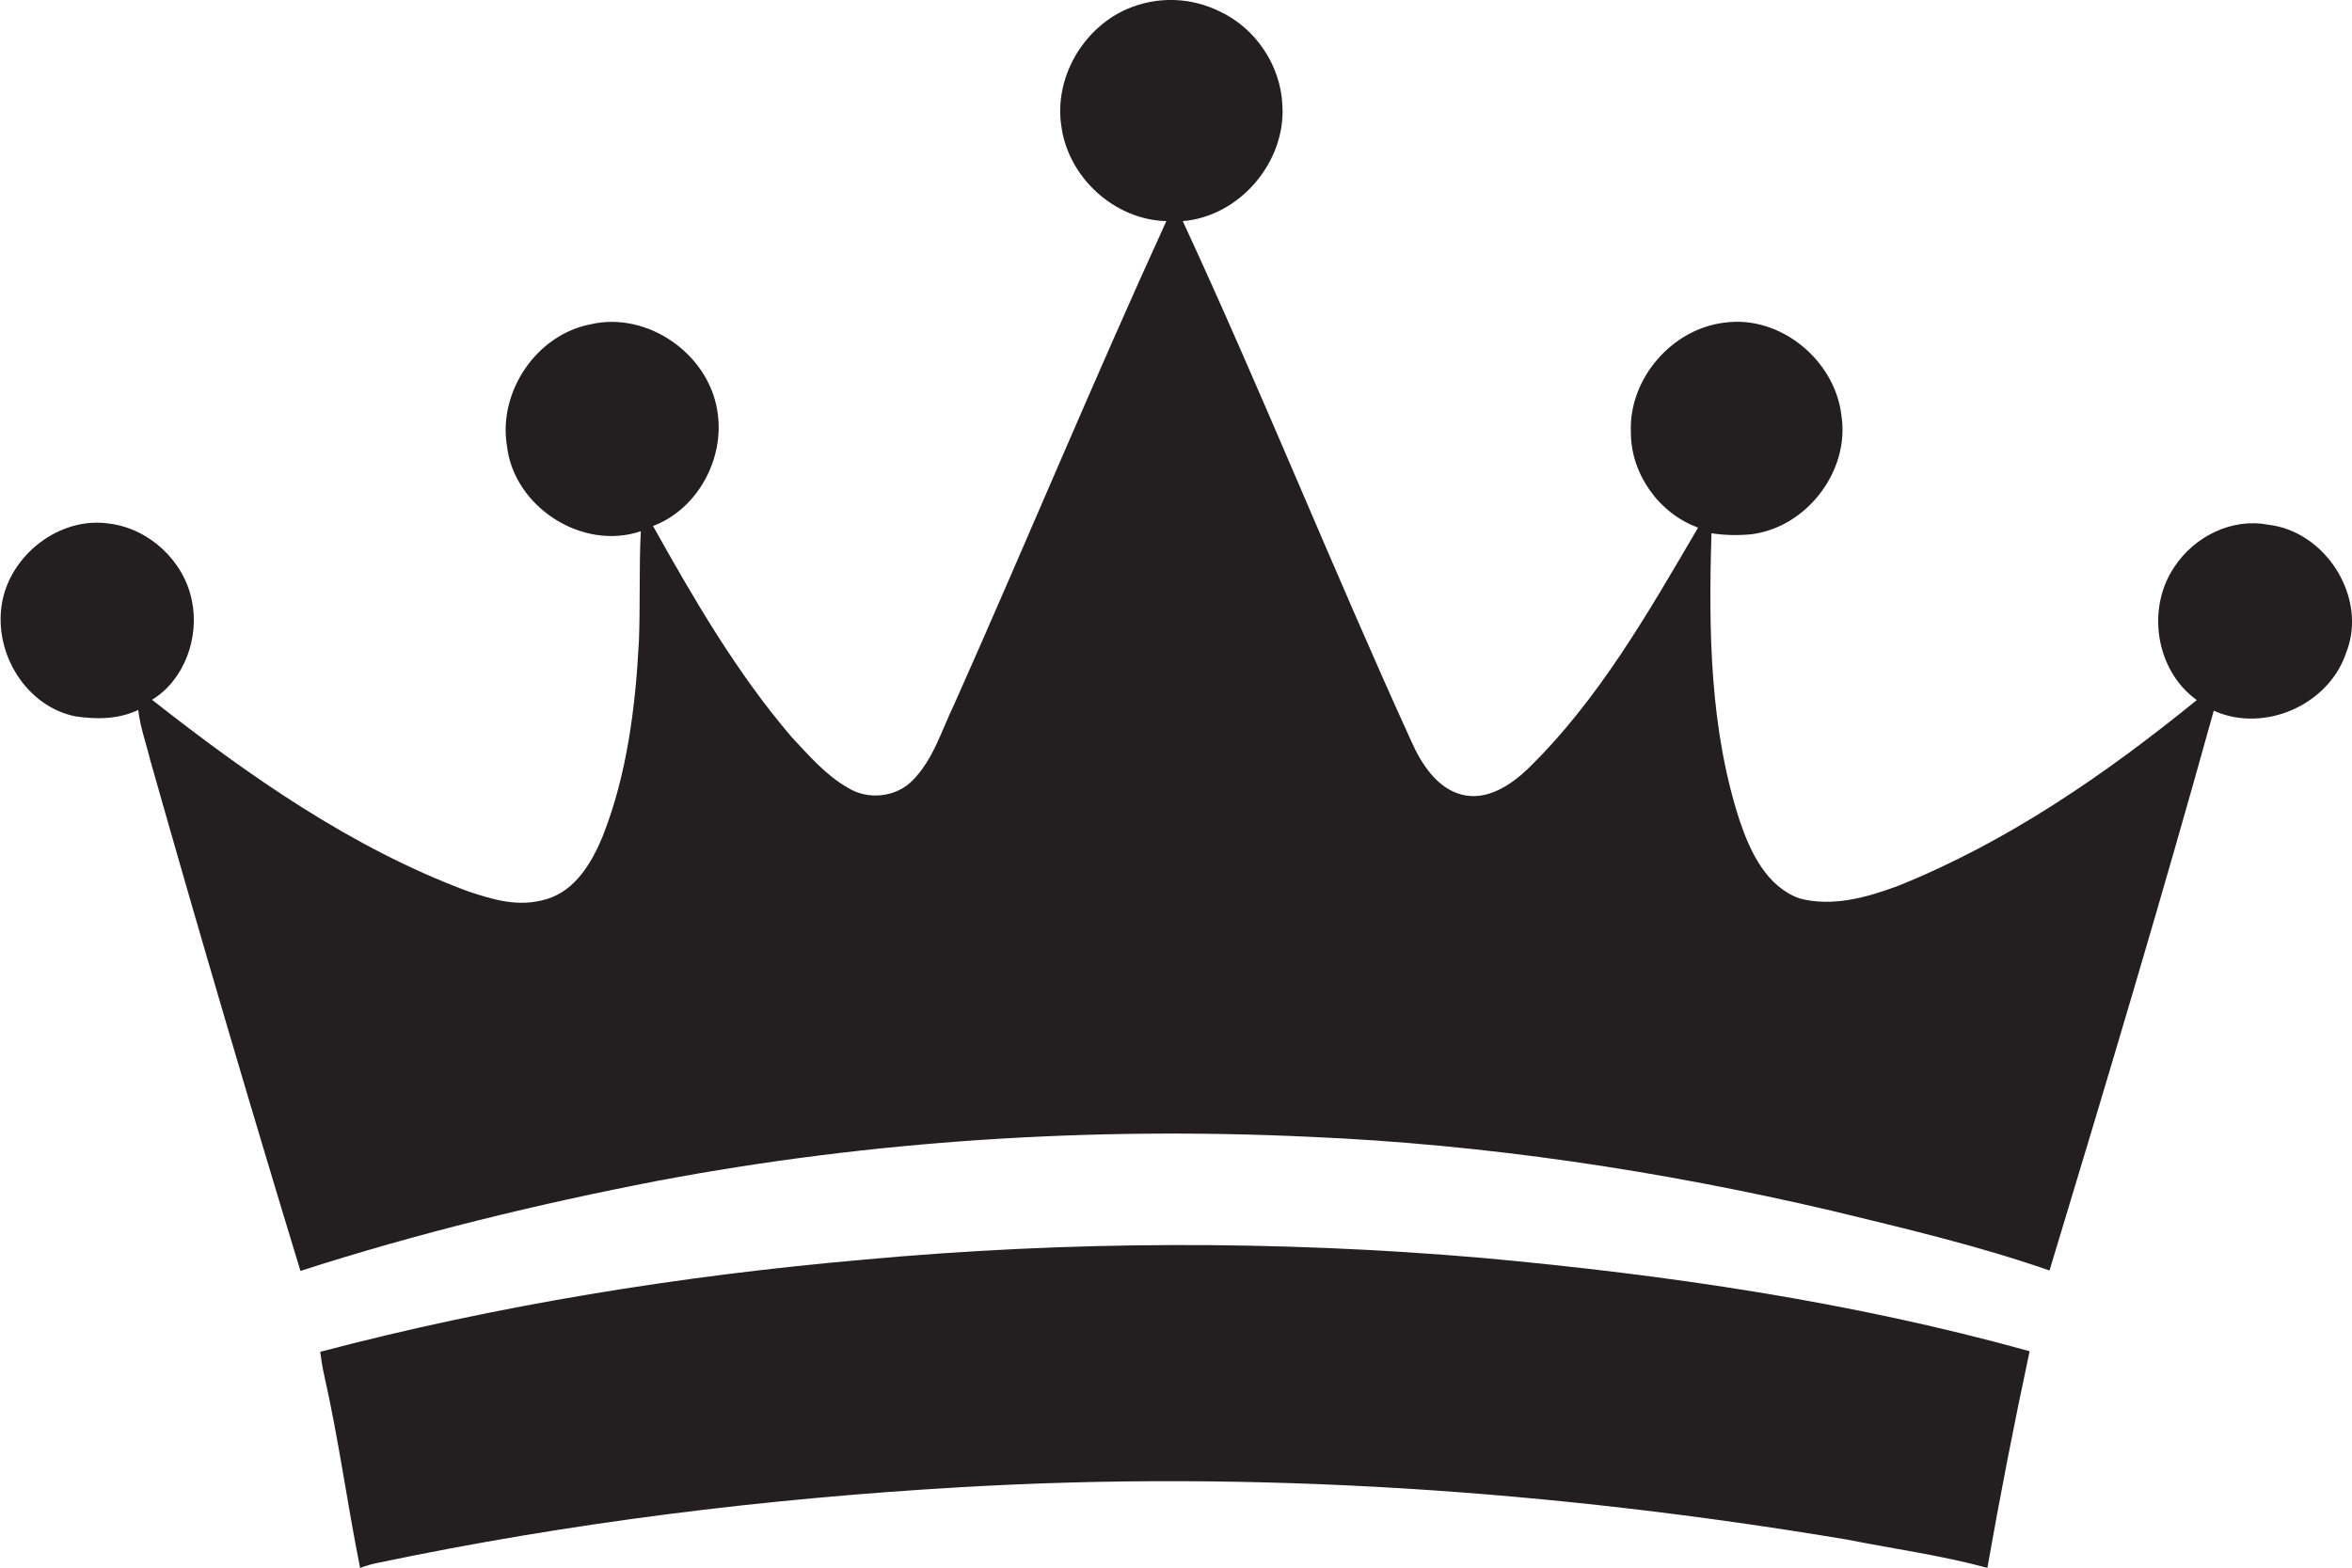
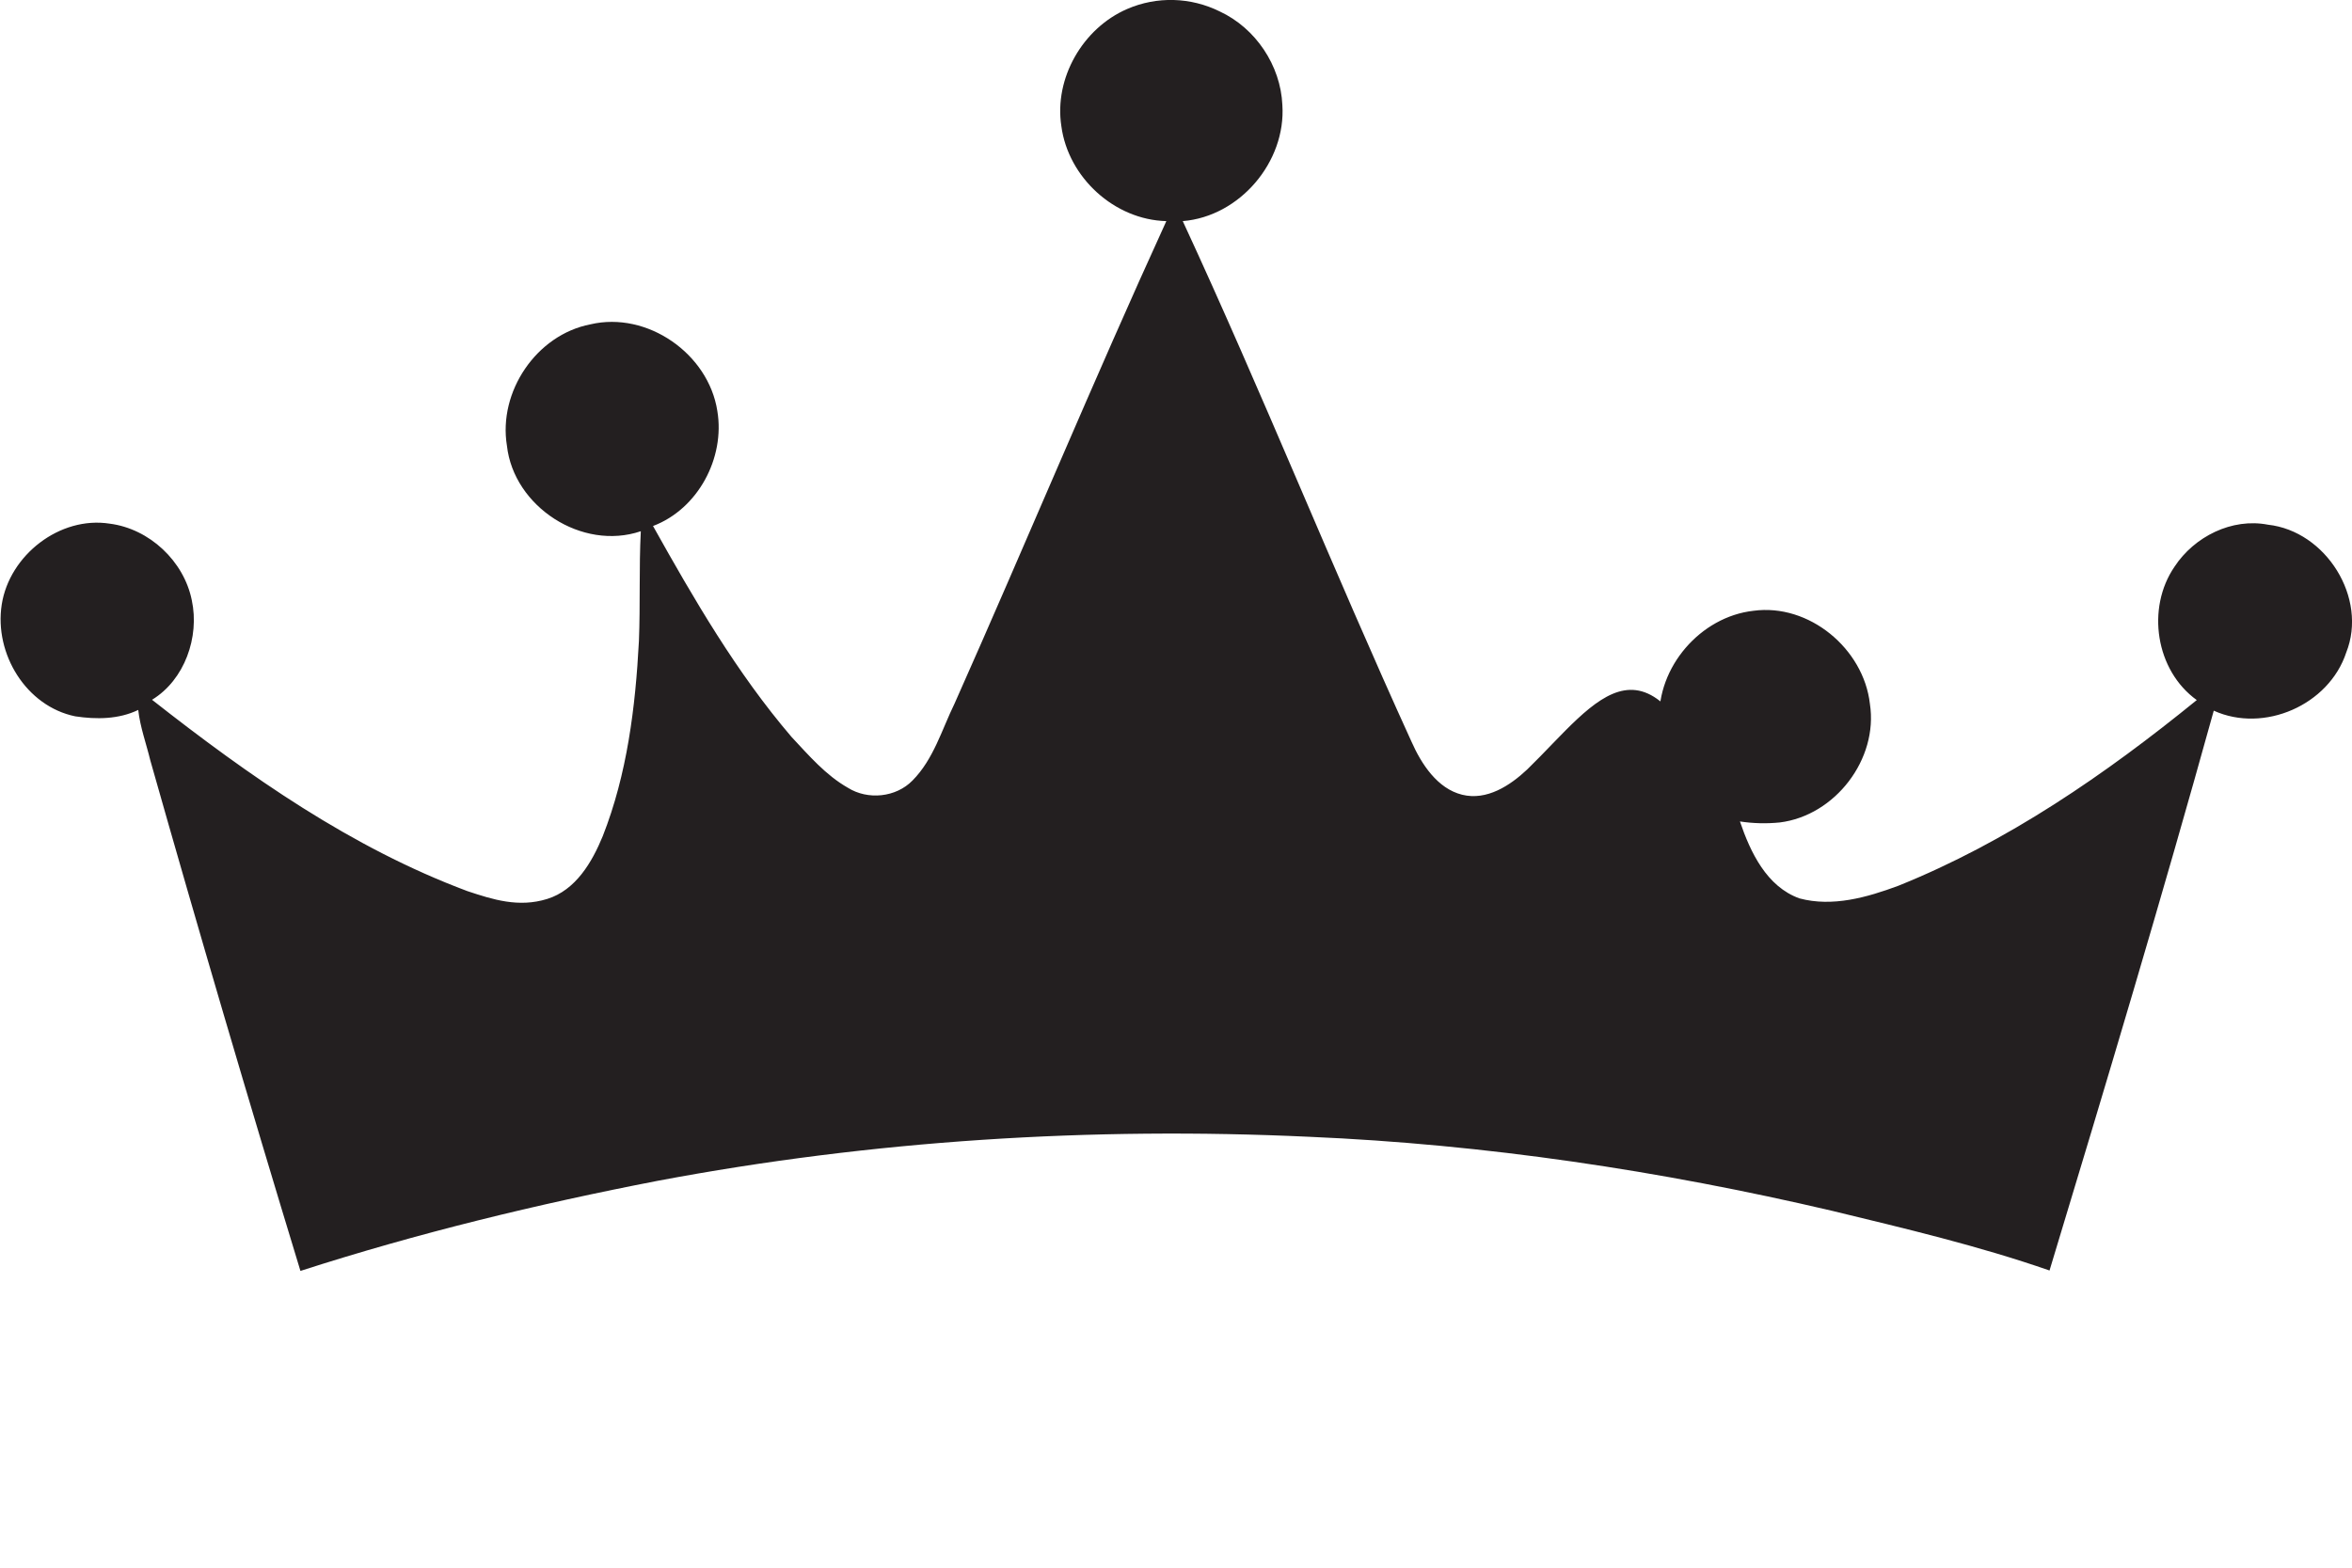
<svg xmlns="http://www.w3.org/2000/svg" version="1.1" id="Layer_1" x="0px" y="0px" viewBox="0 0 1619.7 1080" style="enable-background:new 0 0 1619.7 1080;" xml:space="preserve">
  <style type="text/css">
	.st0{fill:#231F20;}
</style>
  <title>biseeise_Crown_flat_black_logo_White_background_56461c52-5f75-49d1-a60d-e3fd439e71f9</title>
-   <path class="st0" d="M594,867.7c-125.9,11.1-251.2,31.2-373.5,63.4c0.7,5.3,1.5,10.6,2.7,15.9c10,44,15.9,88.8,24.8,133  c3.9-1.5,7.9-2.7,12-3.5c132.1-27.7,266.4-44.3,401.1-52.1c204.1-12,409.2,2.3,610.6,36c32.3,6.4,65.1,10.9,96.9,19.5  c8.8-49.9,18.5-99.7,29.1-149.2c-122.7-34.1-249.4-52.6-376.1-64.2C879.3,854.2,736.2,854.6,594,867.7z" />
-   <path class="st0" d="M1561.8,361.4c-24.8-4.8-50.7,8.2-64.3,28.9c-19.6,28.6-13.1,71.5,15.3,91.9c-62.7,51-130.2,97.6-205.5,127.9  c-21.5,8-45.3,14.8-68.1,8.7c-22.6-8.1-33.8-31.8-41-53c-20.9-63.8-21.6-132-19.6-198.5c9.1,1.4,18.3,1.6,27.4,0.7  c38.1-4.7,68-43.6,62.1-81.7c-4.3-38-41.9-69.3-80.2-64.1c-36.5,4.1-66.4,38.8-64.8,75.5c-0.1,28.7,19.4,56,46.3,65.7  C1135,422,1100.9,482.2,1051.7,530c-11.8,11.1-27.8,21.6-44.8,17.4s-28-21-34.9-36.6c-54.1-118.6-102.6-240-157.5-358.5  c39.3-3.2,71.2-40.9,68.6-80c-1.2-27.2-18.4-52.9-43.1-64.4C820-2,796.7-2.7,776.2,6.2c-30.5,13.2-50.4,47.6-45.3,80.7  c4.7,35.3,36.5,64.5,72.3,65.4c-50.3,110-96.6,221.7-145.8,332.2c-8.8,18-14.5,38.5-29,53.1c-11.4,11.7-30.8,13.6-44.5,5  c-15.3-8.7-26.9-22.3-38.8-35c-37.8-44.2-67.1-94.7-95.4-145.3c31-11.7,49.7-46.9,44.3-79.2c-6.1-39.5-48.3-68.9-87.4-59.7  c-37.2,7.2-63.6,46.4-57.5,83.6c4.7,42.1,51.8,72.6,92.2,58.9c-1.3,25.2-0.3,50.4-1.3,75.6c-2.4,45.6-8.1,91.7-24.9,134.4  c-7.4,18-18.6,37.2-38.3,43.3s-37.4,0.4-54.9-5.4c-80-29.9-150.5-79.4-217.2-131.8c22.5-13.7,32.8-43.3,27.4-68.5  c-5.4-27-29.2-49.3-56.5-52.8c-34.4-5.4-69.1,21.7-74.4,55.7s16.9,70.1,50.6,77c14.5,2.2,29.9,2.1,43.4-4.4  c1.3,11.8,5.5,23.1,8.3,34.7c33.3,117.5,67.8,234.8,103.4,351.7c80.6-26,163-46,246.2-62.1C600.7,785.5,751.5,776,901.5,783  c121.4,5.2,242,23.3,360.2,51c50.3,12.2,100.8,24.1,149.7,41.1c38.8-128.2,77.3-256.5,113.1-385.6c34.6,15.7,79.3-3.9,91.2-40  C1630.7,411.9,1601.8,365.8,1561.8,361.4z" />
+   <path class="st0" d="M1561.8,361.4c-24.8-4.8-50.7,8.2-64.3,28.9c-19.6,28.6-13.1,71.5,15.3,91.9c-62.7,51-130.2,97.6-205.5,127.9  c-21.5,8-45.3,14.8-68.1,8.7c-22.6-8.1-33.8-31.8-41-53c9.1,1.4,18.3,1.6,27.4,0.7  c38.1-4.7,68-43.6,62.1-81.7c-4.3-38-41.9-69.3-80.2-64.1c-36.5,4.1-66.4,38.8-64.8,75.5c-0.1,28.7,19.4,56,46.3,65.7  C1135,422,1100.9,482.2,1051.7,530c-11.8,11.1-27.8,21.6-44.8,17.4s-28-21-34.9-36.6c-54.1-118.6-102.6-240-157.5-358.5  c39.3-3.2,71.2-40.9,68.6-80c-1.2-27.2-18.4-52.9-43.1-64.4C820-2,796.7-2.7,776.2,6.2c-30.5,13.2-50.4,47.6-45.3,80.7  c4.7,35.3,36.5,64.5,72.3,65.4c-50.3,110-96.6,221.7-145.8,332.2c-8.8,18-14.5,38.5-29,53.1c-11.4,11.7-30.8,13.6-44.5,5  c-15.3-8.7-26.9-22.3-38.8-35c-37.8-44.2-67.1-94.7-95.4-145.3c31-11.7,49.7-46.9,44.3-79.2c-6.1-39.5-48.3-68.9-87.4-59.7  c-37.2,7.2-63.6,46.4-57.5,83.6c4.7,42.1,51.8,72.6,92.2,58.9c-1.3,25.2-0.3,50.4-1.3,75.6c-2.4,45.6-8.1,91.7-24.9,134.4  c-7.4,18-18.6,37.2-38.3,43.3s-37.4,0.4-54.9-5.4c-80-29.9-150.5-79.4-217.2-131.8c22.5-13.7,32.8-43.3,27.4-68.5  c-5.4-27-29.2-49.3-56.5-52.8c-34.4-5.4-69.1,21.7-74.4,55.7s16.9,70.1,50.6,77c14.5,2.2,29.9,2.1,43.4-4.4  c1.3,11.8,5.5,23.1,8.3,34.7c33.3,117.5,67.8,234.8,103.4,351.7c80.6-26,163-46,246.2-62.1C600.7,785.5,751.5,776,901.5,783  c121.4,5.2,242,23.3,360.2,51c50.3,12.2,100.8,24.1,149.7,41.1c38.8-128.2,77.3-256.5,113.1-385.6c34.6,15.7,79.3-3.9,91.2-40  C1630.7,411.9,1601.8,365.8,1561.8,361.4z" />
</svg>